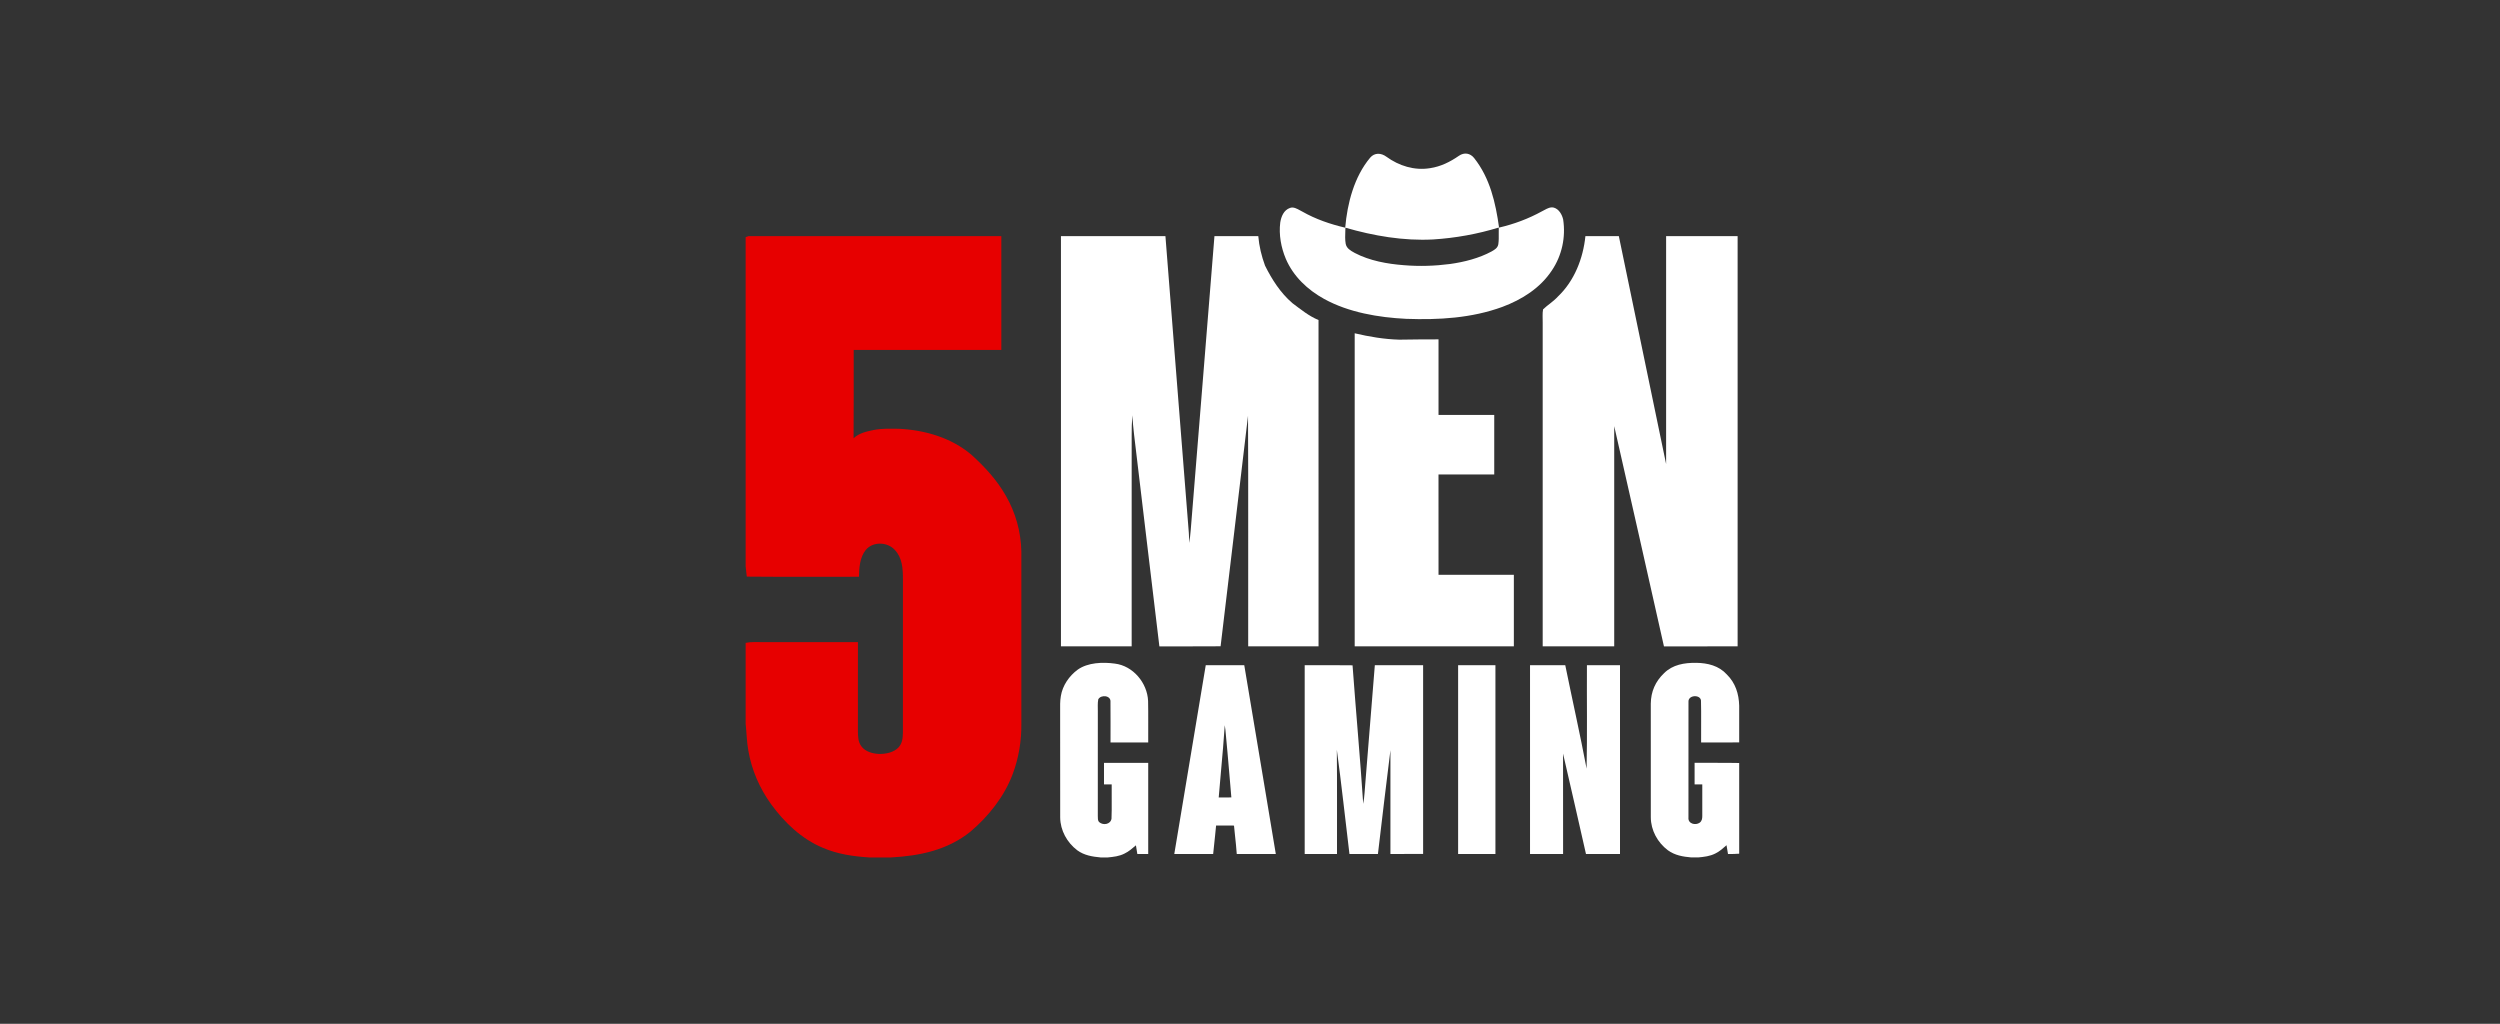
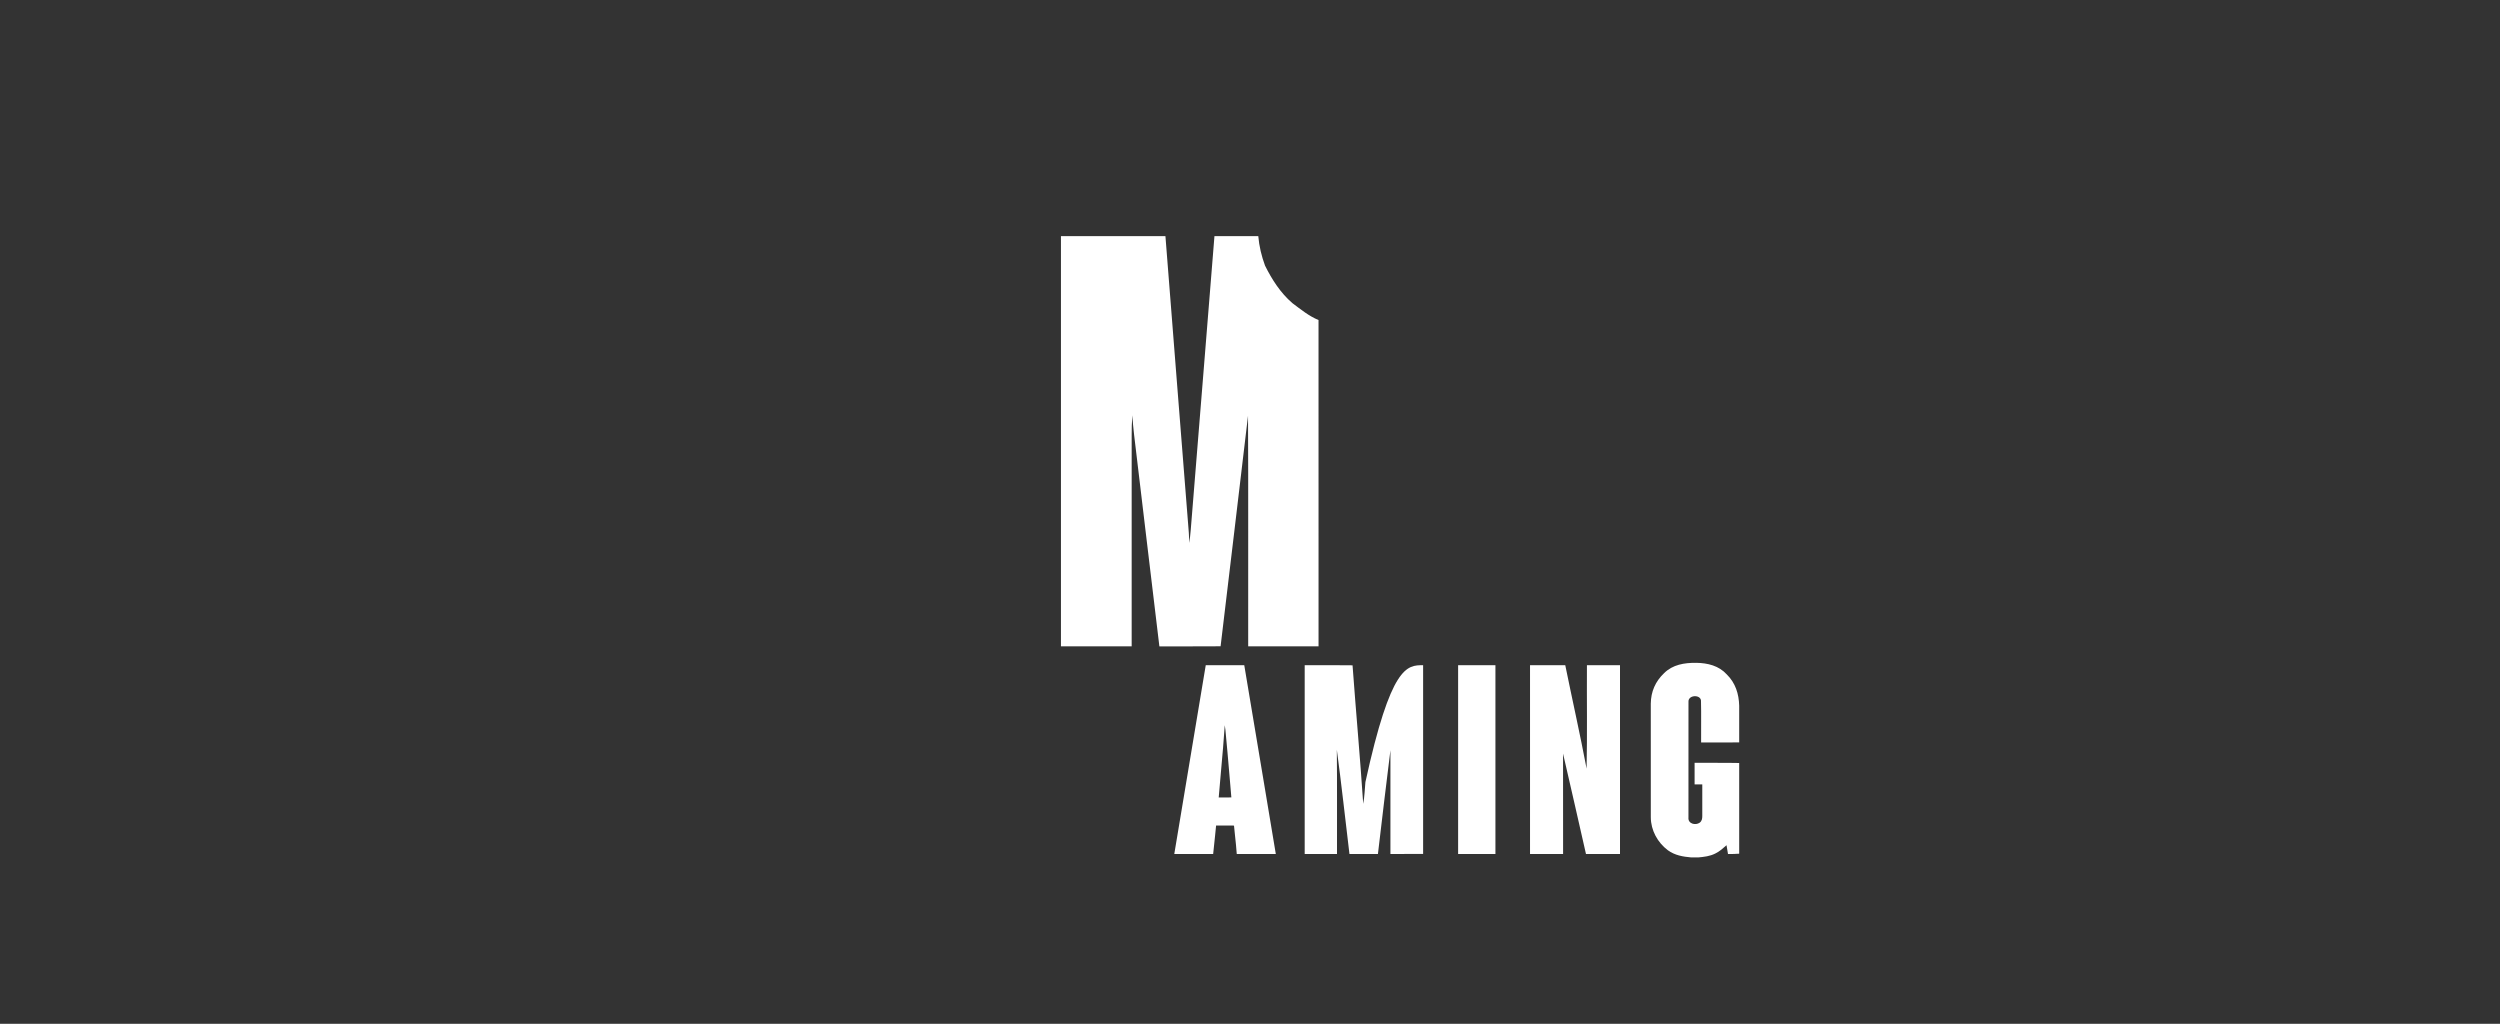
<svg xmlns="http://www.w3.org/2000/svg" width="105" height="43" viewBox="0 0 105 43" fill="none">
  <rect x="0" y="0" width="105" height="43" fill="#333333" stroke="none" />
-   <path fill-rule="evenodd" clip-rule="evenodd" d="M60.063 7.063C59.405 7.17 58.759 6.967 58.227 6.581C58.008 6.42 57.733 6.403 57.547 6.622C56.875 7.423 56.586 8.54 56.499 9.563C55.869 9.415 55.26 9.207 54.696 8.886C54.668 8.871 54.638 8.855 54.606 8.838C54.473 8.764 54.321 8.679 54.181 8.733C53.919 8.821 53.809 9.096 53.77 9.348C53.707 9.86 53.805 10.396 54.004 10.87C54.319 11.608 54.92 12.174 55.615 12.556C56.643 13.122 57.9 13.335 59.06 13.391C60.425 13.441 61.804 13.363 63.098 12.89C63.922 12.582 64.689 12.101 65.181 11.355C65.602 10.729 65.765 9.964 65.653 9.22C65.606 9.014 65.48 8.785 65.265 8.721C65.12 8.683 64.991 8.753 64.865 8.821C64.832 8.84 64.799 8.858 64.766 8.873C64.194 9.187 63.597 9.411 62.961 9.559C62.816 8.519 62.581 7.481 61.915 6.64C61.749 6.429 61.497 6.389 61.274 6.544C60.906 6.799 60.511 6.996 60.063 7.063ZM60.19 10.057C58.954 10.123 57.693 9.907 56.508 9.563C56.507 9.611 56.505 9.659 56.503 9.707C56.496 9.885 56.489 10.066 56.519 10.239C56.557 10.433 56.721 10.524 56.879 10.612C56.887 10.617 56.895 10.621 56.904 10.626C57.524 10.952 58.272 11.086 58.965 11.138C59.611 11.192 60.259 11.172 60.901 11.088C61.495 11.005 62.114 10.849 62.645 10.562L62.657 10.555C62.782 10.483 62.899 10.416 62.929 10.261C62.951 10.112 62.949 9.959 62.947 9.806C62.946 9.722 62.945 9.638 62.948 9.556C62.055 9.831 61.123 9.999 60.19 10.057Z" fill="white" />
-   <path d="M31.317 9.961L31.438 9.917C34.977 9.918 38.517 9.916 42.056 9.917C42.056 11.51 42.056 13.103 42.056 14.696C39.989 14.697 37.922 14.695 35.855 14.697C35.852 15.934 35.862 17.171 35.85 18.407C36.09 18.185 36.381 18.126 36.691 18.061C37.056 17.988 37.404 18.005 37.776 18.01C38.863 18.066 39.959 18.387 40.801 19.101C41.364 19.613 41.867 20.155 42.245 20.821C42.656 21.531 42.88 22.339 42.897 23.158C42.896 25.57 42.895 27.982 42.897 30.393C42.906 31.111 42.787 31.836 42.534 32.509C42.183 33.451 41.522 34.281 40.76 34.928C39.793 35.707 38.631 35.946 37.417 36.013H36.517C35.843 35.97 35.188 35.877 34.564 35.61C33.669 35.237 32.954 34.553 32.389 33.78C31.907 33.115 31.567 32.335 31.43 31.524C31.361 31.151 31.359 30.779 31.317 30.402V27C31.556 26.95 31.787 26.972 32.028 26.969C33.363 26.969 34.698 26.969 36.033 26.969C36.033 28.219 36.033 29.467 36.032 30.716C36.037 30.944 36.037 31.153 36.177 31.344C36.349 31.577 36.661 31.657 36.935 31.666C37.214 31.668 37.542 31.601 37.74 31.39C37.898 31.215 37.916 31.006 37.922 30.78C37.922 28.628 37.921 26.473 37.923 24.32C37.923 23.892 37.898 23.423 37.581 23.096C37.271 22.754 36.661 22.735 36.361 23.099C36.115 23.403 36.081 23.849 36.077 24.224C34.507 24.221 32.934 24.233 31.365 24.218L31.317 23.789V9.961Z" fill="#E70000" />
  <path d="M44.56 9.917C46.022 9.917 47.485 9.917 48.948 9.917C49.271 14.073 49.605 18.228 49.931 22.384C49.94 22.523 49.944 22.664 49.951 22.803C49.973 22.621 49.998 22.439 50.011 22.257C50.341 18.143 50.68 14.03 51.007 9.917C51.62 9.917 52.234 9.916 52.848 9.917C52.884 10.343 52.985 10.756 53.131 11.156C53.423 11.742 53.778 12.298 54.277 12.729C54.627 12.99 54.977 13.279 55.378 13.441C55.382 18.009 55.378 22.578 55.379 27.146C54.394 27.148 53.409 27.147 52.424 27.147C52.419 23.919 52.433 20.689 52.417 17.462C52.04 20.69 51.648 23.916 51.265 27.144C50.408 27.152 49.551 27.145 48.694 27.148C48.334 24.183 47.988 21.216 47.631 18.251C47.596 17.982 47.578 17.711 47.559 17.441C47.535 17.731 47.528 18.022 47.53 18.314C47.531 21.258 47.531 24.203 47.53 27.147C46.54 27.147 45.551 27.147 44.56 27.147C44.559 21.403 44.56 15.66 44.56 9.917Z" fill="white" />
-   <path d="M66.587 9.917C67.055 9.917 67.523 9.917 67.991 9.917C68.654 13.108 69.313 16.3 69.977 19.491C69.975 16.3 69.977 13.108 69.977 9.917C70.978 9.917 71.979 9.917 72.98 9.917C72.98 15.66 72.981 21.403 72.98 27.147C71.949 27.147 70.918 27.146 69.886 27.148C69.191 24.065 68.501 20.978 67.797 17.898C67.796 20.981 67.797 24.064 67.797 27.147C66.795 27.147 65.794 27.147 64.793 27.147C64.793 22.609 64.794 18.072 64.793 13.534C64.797 13.357 64.775 13.167 64.809 12.993C65.009 12.801 65.249 12.658 65.437 12.45C66.125 11.795 66.493 10.849 66.587 9.917Z" fill="white" />
-   <path d="M56.897 13.998C57.514 14.143 58.134 14.248 58.77 14.266C59.319 14.26 59.869 14.25 60.418 14.253C60.417 15.31 60.417 16.368 60.418 17.426C61.198 17.426 61.978 17.426 62.758 17.426C62.758 18.26 62.758 19.094 62.758 19.928C61.978 19.929 61.198 19.928 60.417 19.929C60.417 21.334 60.417 22.738 60.418 24.143C61.472 24.144 62.527 24.143 63.582 24.143C63.583 25.145 63.583 26.146 63.582 27.147C61.354 27.147 59.125 27.147 56.897 27.147C56.896 22.764 56.897 18.381 56.897 13.998Z" fill="white" />
-   <path d="M46.821 27.871C47.59 27.963 48.187 28.682 48.22 29.44C48.232 30.021 48.221 30.603 48.225 31.184C47.697 31.184 47.17 31.184 46.642 31.184C46.64 30.618 46.647 30.052 46.64 29.486C46.67 29.202 46.237 29.164 46.127 29.372C46.095 29.536 46.111 29.71 46.109 29.876C46.109 31.34 46.111 32.805 46.108 34.27C46.116 34.368 46.093 34.456 46.169 34.531C46.333 34.675 46.642 34.626 46.683 34.387C46.703 33.907 46.684 33.424 46.691 32.944C46.584 32.944 46.476 32.944 46.368 32.945C46.367 32.643 46.368 32.342 46.368 32.04C46.987 32.04 47.606 32.039 48.225 32.04C48.224 33.316 48.225 34.591 48.225 35.867C48.072 35.867 47.92 35.867 47.768 35.868C47.748 35.746 47.729 35.625 47.709 35.504C47.558 35.632 47.415 35.76 47.235 35.847C47.007 35.965 46.772 35.988 46.522 36.013H46.23C45.877 35.98 45.539 35.926 45.246 35.713C44.816 35.387 44.533 34.878 44.528 34.334C44.524 32.849 44.529 31.361 44.526 29.876C44.526 29.659 44.518 29.448 44.556 29.233C44.628 28.79 44.906 28.388 45.264 28.125C45.693 27.822 46.319 27.803 46.821 27.871Z" fill="white" />
  <path d="M71.238 27.839C71.721 27.845 72.192 27.958 72.527 28.328C72.888 28.682 73.033 29.142 73.046 29.64V31.181C72.513 31.187 71.98 31.183 71.447 31.184C71.442 30.596 71.457 30.006 71.441 29.419C71.41 29.159 70.89 29.184 70.916 29.486C70.912 31.099 70.913 32.723 70.915 34.337C70.889 34.599 71.213 34.68 71.391 34.55C71.481 34.479 71.496 34.38 71.496 34.272C71.497 33.829 71.494 33.387 71.496 32.944C71.388 32.944 71.28 32.944 71.173 32.945C71.172 32.643 71.172 32.341 71.173 32.039C71.797 32.043 72.422 32.033 73.046 32.046V35.855C72.888 35.87 72.734 35.866 72.576 35.869C72.554 35.746 72.535 35.623 72.514 35.499C72.363 35.631 72.224 35.761 72.042 35.848C71.813 35.963 71.578 35.988 71.326 36.012H71.035C70.68 35.981 70.348 35.925 70.052 35.712C69.617 35.385 69.335 34.872 69.334 34.323C69.33 32.734 69.331 31.142 69.333 29.553C69.339 29.045 69.526 28.621 69.892 28.272C70.256 27.912 70.745 27.834 71.238 27.839Z" fill="white" />
-   <path d="M54.797 27.938C55.467 27.941 56.137 27.931 56.807 27.943C56.948 29.882 57.126 31.82 57.255 33.76C57.312 33.46 57.318 33.154 57.347 32.849C57.478 31.212 57.615 29.575 57.743 27.938C58.42 27.938 59.095 27.938 59.771 27.938C59.771 30.581 59.771 33.224 59.771 35.866C59.314 35.867 58.856 35.867 58.398 35.867C58.398 34.414 58.399 32.961 58.398 31.508C58.214 32.96 58.047 34.414 57.873 35.867C57.474 35.868 57.075 35.866 56.677 35.868C56.501 34.408 56.343 32.945 56.147 31.488C56.162 32.947 56.15 34.407 56.154 35.867C55.702 35.867 55.249 35.867 54.797 35.867C54.797 33.224 54.797 30.581 54.797 27.938Z" fill="white" />
+   <path d="M54.797 27.938C55.467 27.941 56.137 27.931 56.807 27.943C56.948 29.882 57.126 31.82 57.255 33.76C57.312 33.46 57.318 33.154 57.347 32.849C58.42 27.938 59.095 27.938 59.771 27.938C59.771 30.581 59.771 33.224 59.771 35.866C59.314 35.867 58.856 35.867 58.398 35.867C58.398 34.414 58.399 32.961 58.398 31.508C58.214 32.96 58.047 34.414 57.873 35.867C57.474 35.868 57.075 35.866 56.677 35.868C56.501 34.408 56.343 32.945 56.147 31.488C56.162 32.947 56.15 34.407 56.154 35.867C55.702 35.867 55.249 35.867 54.797 35.867C54.797 33.224 54.797 30.581 54.797 27.938Z" fill="white" />
  <path d="M61.241 27.939C61.763 27.938 62.286 27.938 62.808 27.938C62.808 30.581 62.808 33.224 62.808 35.867C62.286 35.867 61.763 35.867 61.241 35.867C61.241 33.224 61.242 30.581 61.241 27.939Z" fill="white" />
  <path d="M64.261 27.938C64.754 27.938 65.247 27.938 65.741 27.938C66.036 29.387 66.362 30.831 66.637 32.283C66.668 30.836 66.642 29.386 66.651 27.938C67.114 27.938 67.576 27.938 68.04 27.938C68.04 30.581 68.04 33.224 68.04 35.867C67.564 35.867 67.087 35.866 66.611 35.868C66.29 34.462 65.975 33.055 65.648 31.65C65.651 33.055 65.65 34.462 65.65 35.867C65.186 35.867 64.724 35.867 64.261 35.867C64.26 33.224 64.261 30.581 64.261 27.938Z" fill="white" />
  <path fill-rule="evenodd" clip-rule="evenodd" d="M51.23 27.938C51.034 27.938 50.838 27.938 50.642 27.938L50.641 27.941C50.202 30.583 49.762 33.225 49.32 35.868C49.728 35.867 50.137 35.867 50.545 35.867C50.681 35.867 50.817 35.867 50.953 35.867C50.983 35.607 51.009 35.346 51.035 35.084C51.048 34.947 51.062 34.809 51.076 34.672C51.132 34.672 51.187 34.672 51.243 34.672C51.438 34.672 51.633 34.671 51.828 34.674C51.841 34.812 51.856 34.949 51.87 35.087C51.898 35.347 51.926 35.608 51.944 35.869C52.329 35.866 52.715 35.866 53.101 35.867C53.262 35.867 53.423 35.868 53.584 35.868C53.422 34.902 53.262 33.935 53.101 32.969C52.822 31.291 52.543 29.613 52.259 27.937C51.916 27.938 51.573 27.938 51.23 27.938ZM51.465 30.639C51.457 30.579 51.449 30.518 51.44 30.458C51.399 31.091 51.342 31.724 51.285 32.357C51.251 32.736 51.217 33.114 51.186 33.493C51.363 33.493 51.54 33.493 51.717 33.492C51.69 33.183 51.664 32.875 51.638 32.566C51.583 31.927 51.529 31.288 51.467 30.65L51.465 30.639Z" fill="white" />
</svg>